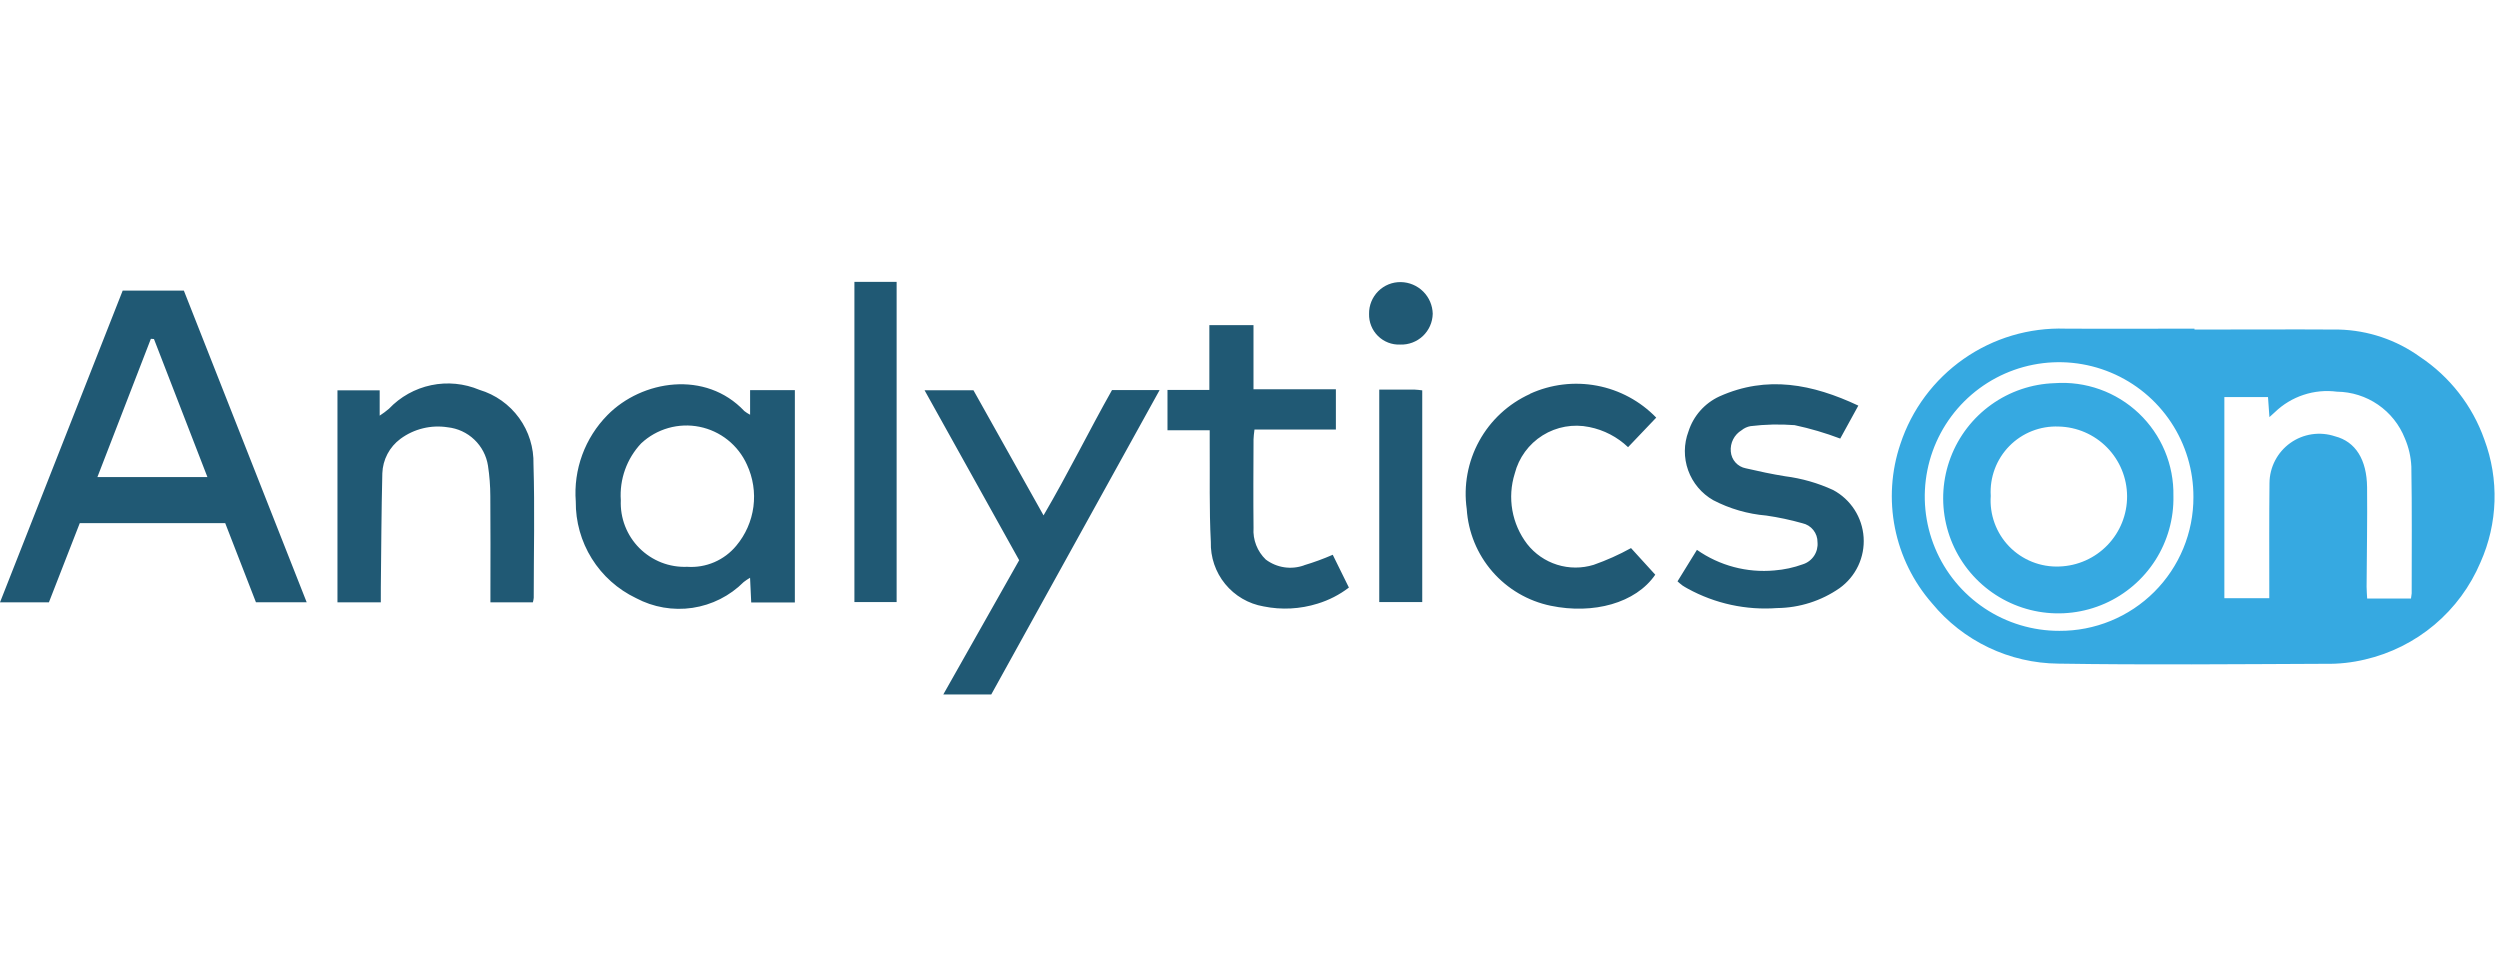
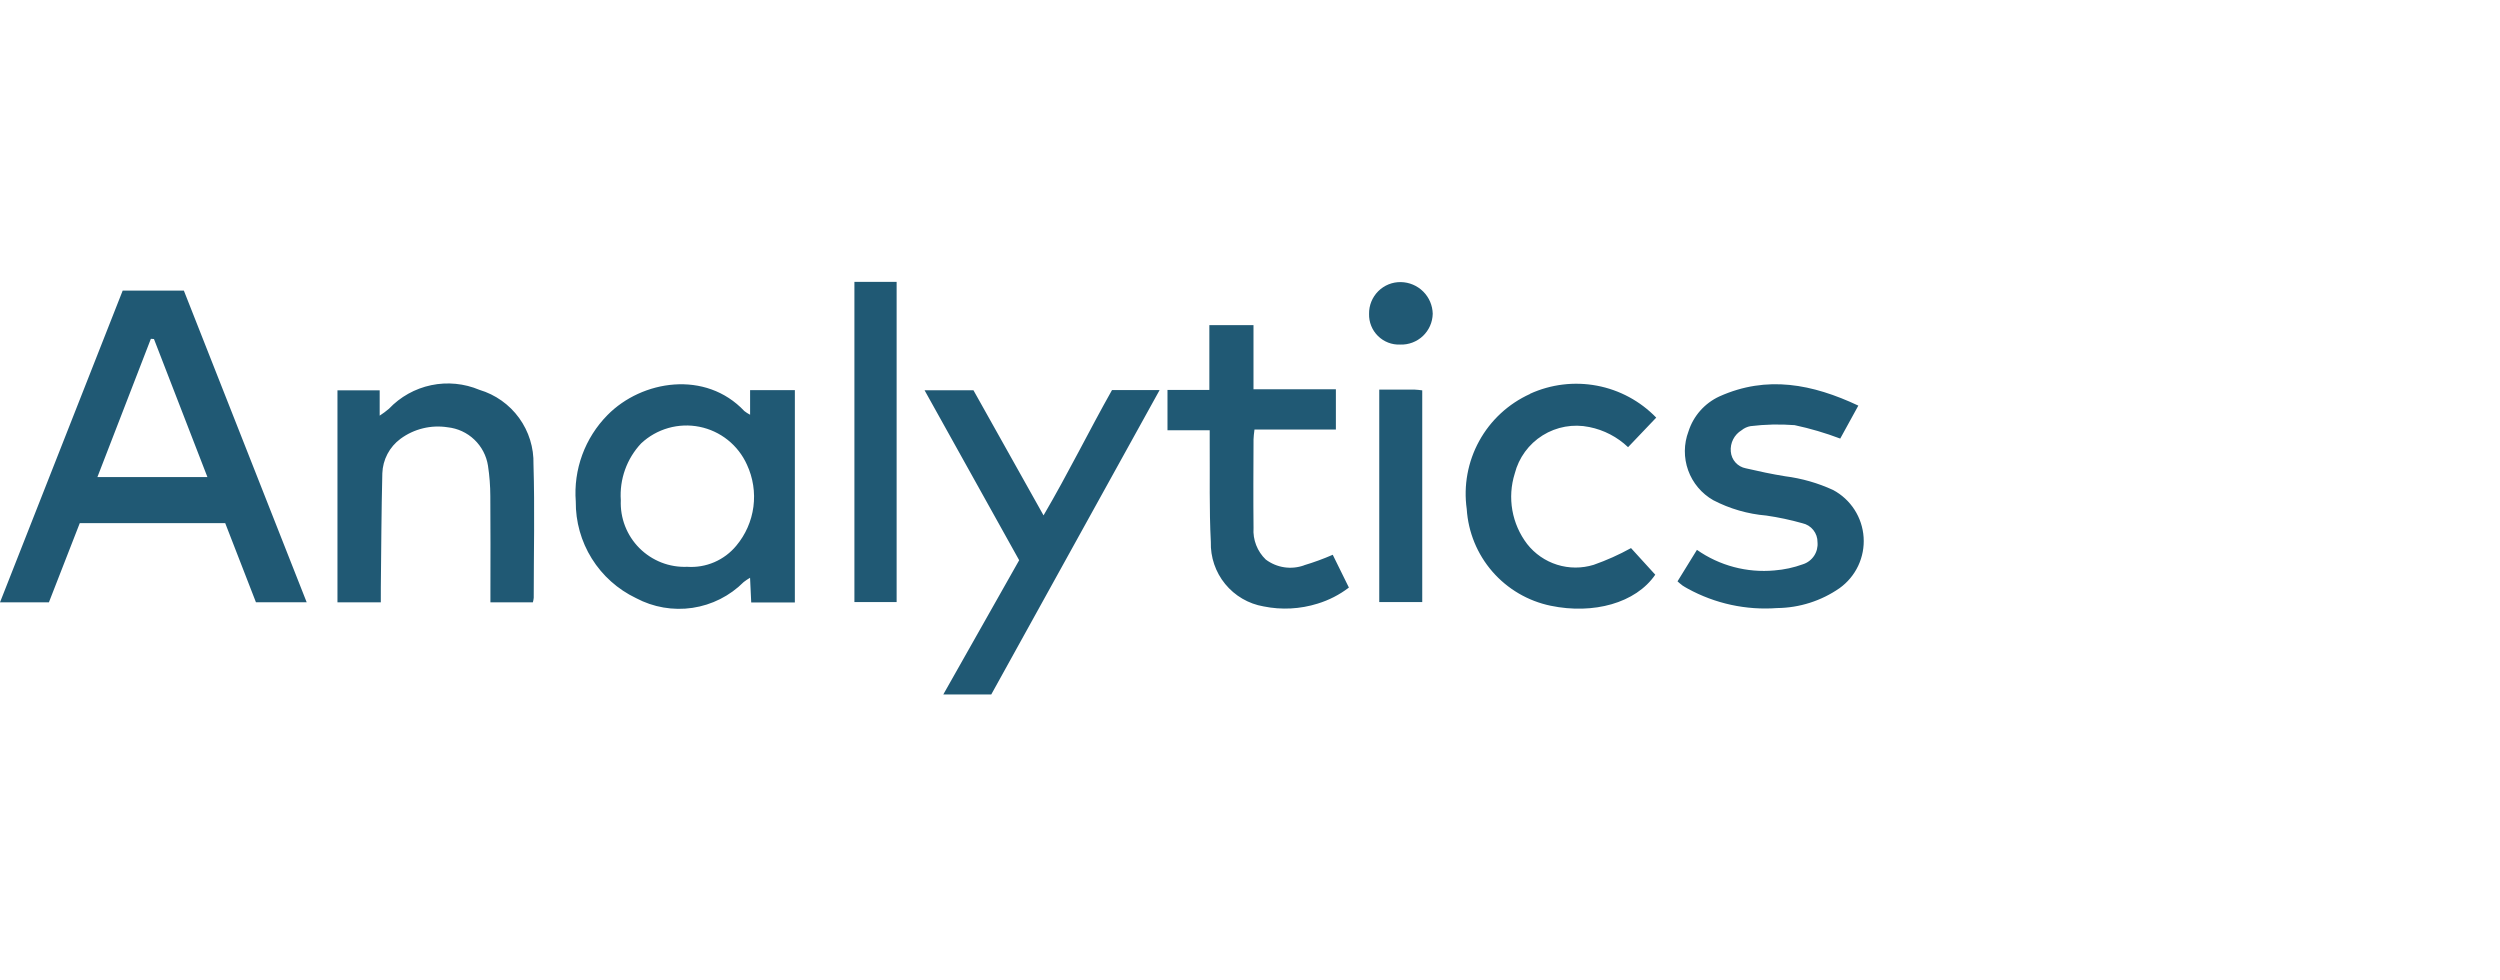
<svg xmlns="http://www.w3.org/2000/svg" width="204" height="80" viewBox="0 0 204 80" fill="none">
  <path d="M20.884 49.143L18.378 42.689H6.509L3.99 49.152H0L10.012 23.711H15.002L25.024 49.143H20.884ZM16.925 38.928L12.564 27.665L12.311 27.646L7.948 38.928H16.925ZM64.86 49.16H61.299L61.205 47.144C61.024 47.25 60.85 47.367 60.684 47.496C59.553 48.627 58.089 49.365 56.507 49.601C54.925 49.836 53.309 49.557 51.898 48.805C50.413 48.095 49.161 46.976 48.29 45.579C47.42 44.182 46.966 42.565 46.983 40.919C46.885 39.628 47.065 38.332 47.511 37.116C47.957 35.901 48.658 34.795 49.566 33.873C52.385 31.006 57.579 30.19 60.739 33.543C60.885 33.657 61.043 33.758 61.208 33.843V31.836H64.861L64.86 49.16ZM56.075 46.252C56.832 46.304 57.59 46.174 58.286 45.875C58.983 45.575 59.598 45.114 60.081 44.53C60.84 43.625 61.325 42.521 61.479 41.35C61.633 40.178 61.449 38.987 60.95 37.916C60.597 37.13 60.062 36.44 59.389 35.902C58.716 35.365 57.924 34.996 57.08 34.826C56.235 34.656 55.362 34.691 54.534 34.926C53.705 35.162 52.945 35.592 52.316 36.181C51.736 36.798 51.289 37.528 51.004 38.325C50.719 39.122 50.601 39.97 50.658 40.815C50.626 41.535 50.744 42.255 51.005 42.928C51.266 43.6 51.663 44.212 52.172 44.723C52.682 45.234 53.292 45.634 53.964 45.898C54.635 46.161 55.355 46.282 56.075 46.252ZM31.076 47.901C31.111 44.809 31.121 41.715 31.198 38.624C31.216 38.072 31.359 37.532 31.616 37.044C31.873 36.556 32.238 36.132 32.682 35.805C33.23 35.402 33.852 35.112 34.513 34.951C35.173 34.789 35.859 34.761 36.531 34.866C37.347 34.953 38.112 35.307 38.706 35.874C39.301 36.44 39.692 37.186 39.819 37.998C39.944 38.821 40.008 39.652 40.01 40.484C40.034 43.072 40.018 45.662 40.018 48.251V49.149H43.483C43.517 49.028 43.54 48.905 43.552 48.78C43.552 45.149 43.641 41.516 43.532 37.888C43.567 36.532 43.154 35.202 42.357 34.103C41.56 33.005 40.424 32.2 39.124 31.812C37.881 31.288 36.508 31.154 35.188 31.43C33.867 31.707 32.663 32.379 31.735 33.358C31.496 33.56 31.244 33.747 30.982 33.917V31.85H27.537V49.151H31.074C31.076 48.672 31.071 48.287 31.076 47.901ZM76.972 56.67H80.886L94.626 31.827H90.741C88.862 35.16 87.186 38.583 85.153 42.056L79.433 31.844H75.443L83.164 45.714L76.972 56.67ZM137.267 47.762C137.413 47.861 137.569 47.947 137.723 48.034C139.949 49.256 142.481 49.806 145.013 49.618C146.836 49.599 148.611 49.034 150.108 47.994C150.761 47.526 151.284 46.899 151.628 46.173C151.971 45.446 152.124 44.645 152.071 43.843C152.018 43.041 151.762 42.266 151.327 41.591C150.891 40.916 150.291 40.363 149.582 39.984C148.342 39.414 147.022 39.036 145.668 38.863C144.59 38.69 143.521 38.461 142.458 38.214C142.131 38.152 141.834 37.984 141.613 37.737C141.391 37.489 141.258 37.175 141.233 36.843C141.202 36.5 141.269 36.155 141.426 35.847C141.582 35.54 141.822 35.283 142.118 35.105C142.326 34.935 142.575 34.821 142.84 34.773C144.035 34.628 145.241 34.601 146.441 34.692C147.708 34.963 148.952 35.329 150.163 35.788L151.64 33.098C147.902 31.341 144.186 30.604 140.303 32.348C139.708 32.623 139.176 33.018 138.742 33.509C138.307 34 137.98 34.576 137.781 35.201C137.393 36.224 137.384 37.352 137.755 38.382C138.126 39.411 138.852 40.274 139.802 40.816C141.147 41.516 142.618 41.942 144.128 42.069C145.122 42.212 146.106 42.422 147.072 42.695C147.426 42.771 147.743 42.967 147.968 43.251C148.194 43.534 148.314 43.886 148.309 44.248C148.345 44.638 148.246 45.029 148.03 45.355C147.813 45.682 147.492 45.925 147.119 46.044C146.371 46.316 145.589 46.486 144.795 46.547C142.555 46.755 140.313 46.16 138.47 44.868L136.885 47.439C137.007 47.551 137.134 47.657 137.267 47.756V47.762ZM106.42 46.129C105.9 46.316 105.342 46.372 104.795 46.29C104.248 46.208 103.73 45.991 103.288 45.659C102.944 45.329 102.675 44.927 102.503 44.482C102.33 44.037 102.256 43.56 102.288 43.083C102.263 40.673 102.278 38.262 102.288 35.851C102.288 35.624 102.33 35.395 102.365 35.052H109.008V31.764H102.285V26.532H98.683V31.82H95.267V35.108H98.712C98.712 35.539 98.712 35.862 98.712 36.186C98.734 38.863 98.665 41.546 98.804 44.217C98.768 45.466 99.183 46.687 99.975 47.655C100.766 48.622 101.88 49.272 103.112 49.484C104.576 49.781 106.092 49.703 107.518 49.256C108.44 48.975 109.304 48.531 110.07 47.945L108.752 45.269C107.992 45.601 107.213 45.886 106.419 46.123L106.42 46.129ZM124.853 32.146C123.091 32.942 121.635 34.288 120.704 35.982C119.772 37.676 119.415 39.627 119.686 41.541C119.806 43.426 120.541 45.219 121.78 46.644C123.019 48.069 124.692 49.048 126.541 49.43C130.011 50.15 133.473 49.221 135.069 46.895L133.091 44.724C132.115 45.264 131.096 45.72 130.044 46.09C129.073 46.389 128.033 46.387 127.063 46.083C126.093 45.779 125.239 45.188 124.612 44.388C123.997 43.581 123.584 42.639 123.408 41.64C123.232 40.641 123.299 39.614 123.602 38.646C123.932 37.351 124.748 36.233 125.881 35.525C127.014 34.818 128.377 34.574 129.685 34.846C130.874 35.083 131.972 35.653 132.85 36.49L135.148 34.078C133.843 32.73 132.153 31.819 130.309 31.471C128.465 31.123 126.558 31.354 124.851 32.133L124.853 32.146ZM69.72 49.129H73.165V23H69.72V49.129ZM112.547 49.129H116.055V31.853C115.817 31.83 115.615 31.792 115.414 31.791C114.475 31.791 113.526 31.791 112.547 31.791V49.129ZM116.911 25.613C116.898 24.928 116.619 24.274 116.134 23.79C115.648 23.306 114.993 23.029 114.307 23.019C113.965 23.013 113.626 23.076 113.308 23.204C112.991 23.333 112.703 23.524 112.461 23.766C112.22 24.008 112.029 24.296 111.901 24.613C111.773 24.93 111.71 25.27 111.716 25.612C111.706 25.946 111.766 26.279 111.891 26.589C112.015 26.899 112.203 27.181 112.441 27.416C112.679 27.651 112.962 27.834 113.274 27.955C113.586 28.076 113.92 28.131 114.254 28.117C114.593 28.13 114.932 28.074 115.25 27.954C115.568 27.835 115.859 27.653 116.106 27.42C116.353 27.187 116.551 26.907 116.689 26.597C116.827 26.286 116.902 25.951 116.91 25.612L116.911 25.613Z" fill="#205974" />
-   <path d="M179.07 26.892C182.998 26.892 186.925 26.867 190.852 26.892C193.232 26.953 195.539 27.729 197.472 29.12C199.906 30.74 201.749 33.106 202.722 35.863C203.936 39.115 203.824 42.714 202.409 45.884C201.576 47.855 200.289 49.601 198.652 50.98C197.015 52.358 195.075 53.329 192.991 53.814C191.926 54.069 190.833 54.188 189.738 54.166C182.478 54.196 175.215 54.265 167.956 54.152C165.985 54.134 164.041 53.684 162.262 52.834C160.482 51.985 158.911 50.756 157.658 49.233C156.126 47.483 155.081 45.362 154.627 43.081C154.173 40.8 154.325 38.44 155.069 36.237C155.995 33.423 157.808 30.985 160.235 29.287C162.663 27.588 165.575 26.722 168.536 26.817C172.046 26.841 175.558 26.817 179.07 26.817V26.892ZM196.736 48.839C196.763 48.702 196.782 48.564 196.793 48.425C196.793 44.981 196.824 41.523 196.766 38.072C196.73 37.276 196.55 36.494 196.234 35.763C195.792 34.651 195.03 33.696 194.044 33.019C193.058 32.342 191.893 31.974 190.697 31.961C189.781 31.841 188.85 31.929 187.972 32.219C187.095 32.508 186.294 32.992 185.63 33.633C185.501 33.76 185.364 33.876 185.185 34.036L185.069 32.401H181.508V48.812H185.173V47.899C185.173 45.081 185.158 42.247 185.19 39.42C185.194 38.78 185.351 38.15 185.646 37.581C185.941 37.013 186.366 36.522 186.887 36.15C187.408 35.777 188.01 35.533 188.643 35.438C189.276 35.343 189.923 35.399 190.531 35.601C192.225 36.035 193.13 37.52 193.154 39.76C193.182 42.466 193.128 45.172 193.114 47.877C193.114 48.191 193.144 48.504 193.161 48.839H196.736ZM178.983 40.559C178.991 38.389 178.355 36.264 177.155 34.456C175.955 32.648 174.245 31.236 172.242 30.401C170.239 29.565 168.033 29.343 165.903 29.762C163.774 30.182 161.817 31.224 160.28 32.757C158.744 34.29 157.697 36.245 157.273 38.373C156.848 40.502 157.065 42.708 157.896 44.713C158.727 46.718 160.135 48.431 161.941 49.636C163.746 50.84 165.869 51.481 168.039 51.477C169.477 51.486 170.901 51.209 172.231 50.664C173.561 50.118 174.769 49.315 175.787 48.299C176.805 47.284 177.611 46.077 178.159 44.749C178.708 43.42 178.988 41.996 178.983 40.559ZM177.351 40.476C177.387 42.328 176.874 44.149 175.878 45.711C174.881 47.272 173.445 48.505 171.751 49.252C170.056 50 168.178 50.23 166.352 49.914C164.527 49.597 162.836 48.748 161.492 47.473C160.148 46.198 159.211 44.555 158.799 42.749C158.386 40.943 158.517 39.055 159.174 37.323C159.832 35.591 160.986 34.092 162.493 33.015C164 31.937 165.792 31.329 167.643 31.267C168.899 31.176 170.16 31.347 171.346 31.771C172.532 32.194 173.616 32.861 174.529 33.727C175.443 34.594 176.166 35.642 176.651 36.803C177.137 37.965 177.375 39.215 177.35 40.474L177.351 40.476ZM162.446 40.452C162.391 41.21 162.497 41.971 162.757 42.685C163.016 43.399 163.424 44.05 163.953 44.595C164.482 45.14 165.121 45.567 165.827 45.848C166.532 46.129 167.29 46.258 168.049 46.226C169.535 46.176 170.943 45.549 171.974 44.477C173.005 43.406 173.578 41.975 173.57 40.488C173.563 39.001 172.976 37.575 171.934 36.514C170.892 35.453 169.477 34.84 167.991 34.806C167.246 34.775 166.502 34.9 165.808 35.174C165.115 35.448 164.486 35.864 163.964 36.396C163.441 36.928 163.036 37.564 162.774 38.262C162.512 38.961 162.4 39.706 162.444 40.451L162.446 40.452Z" fill="#36A9E1" />
</svg>